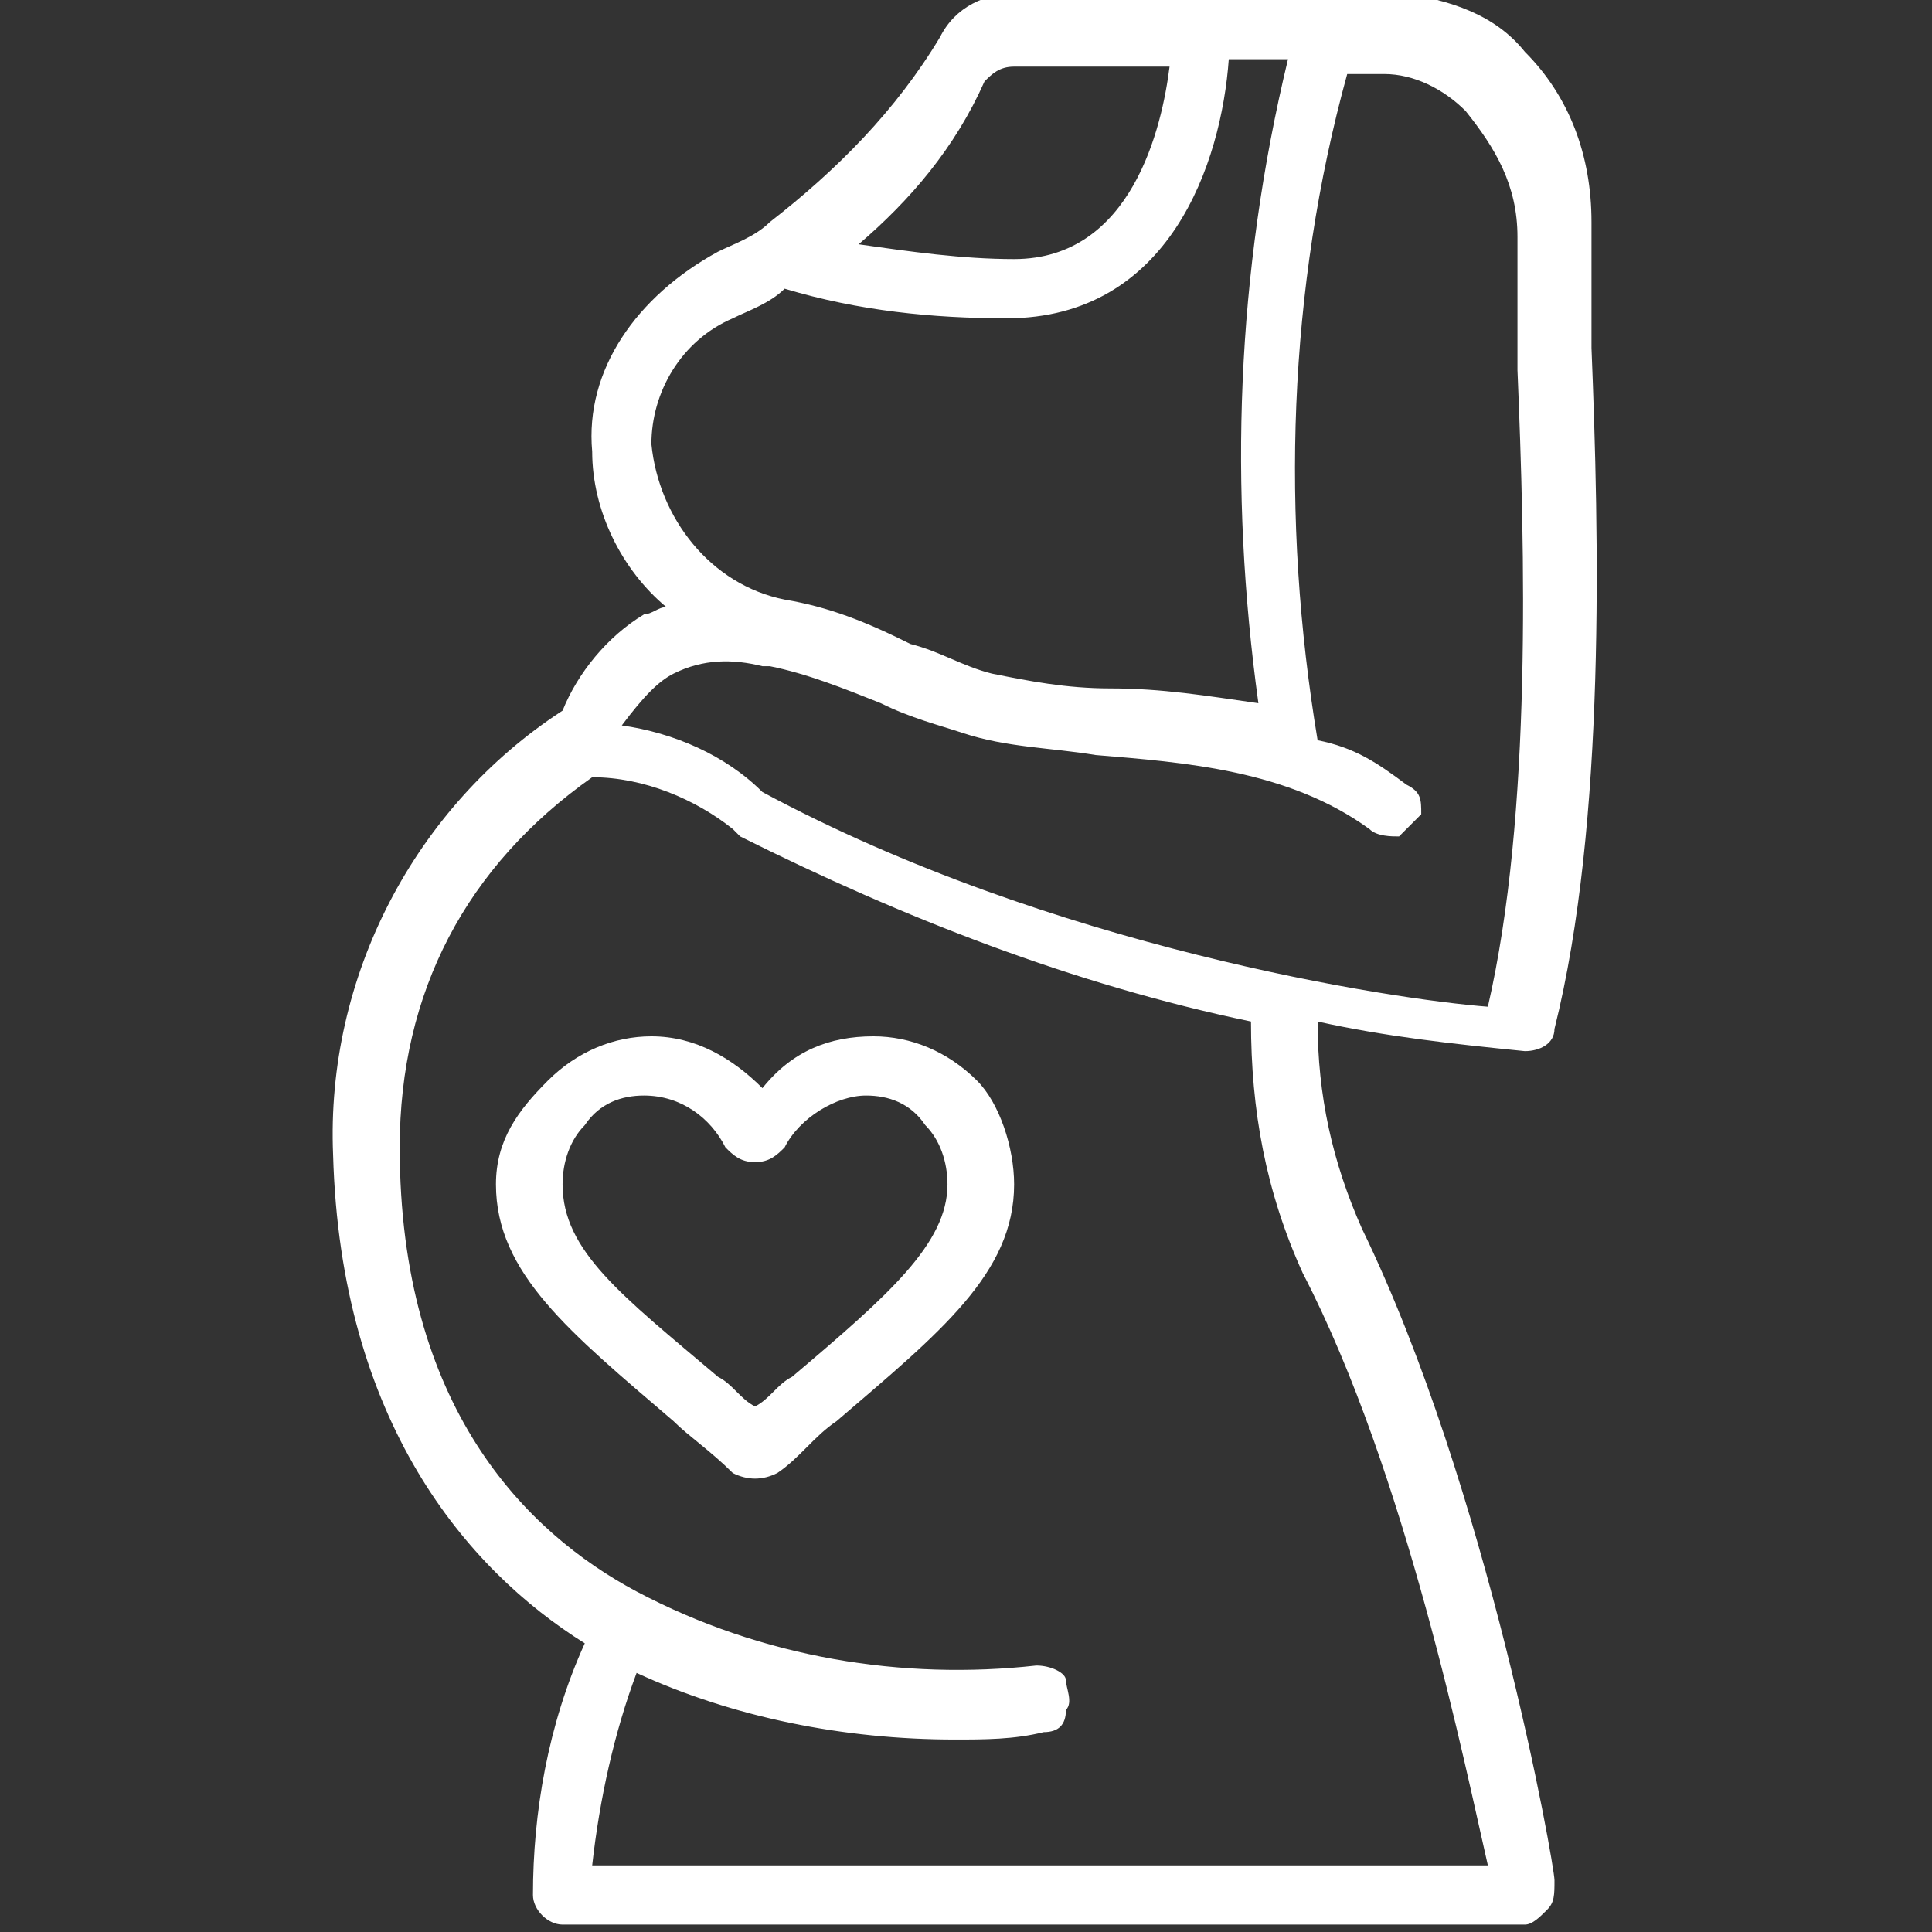
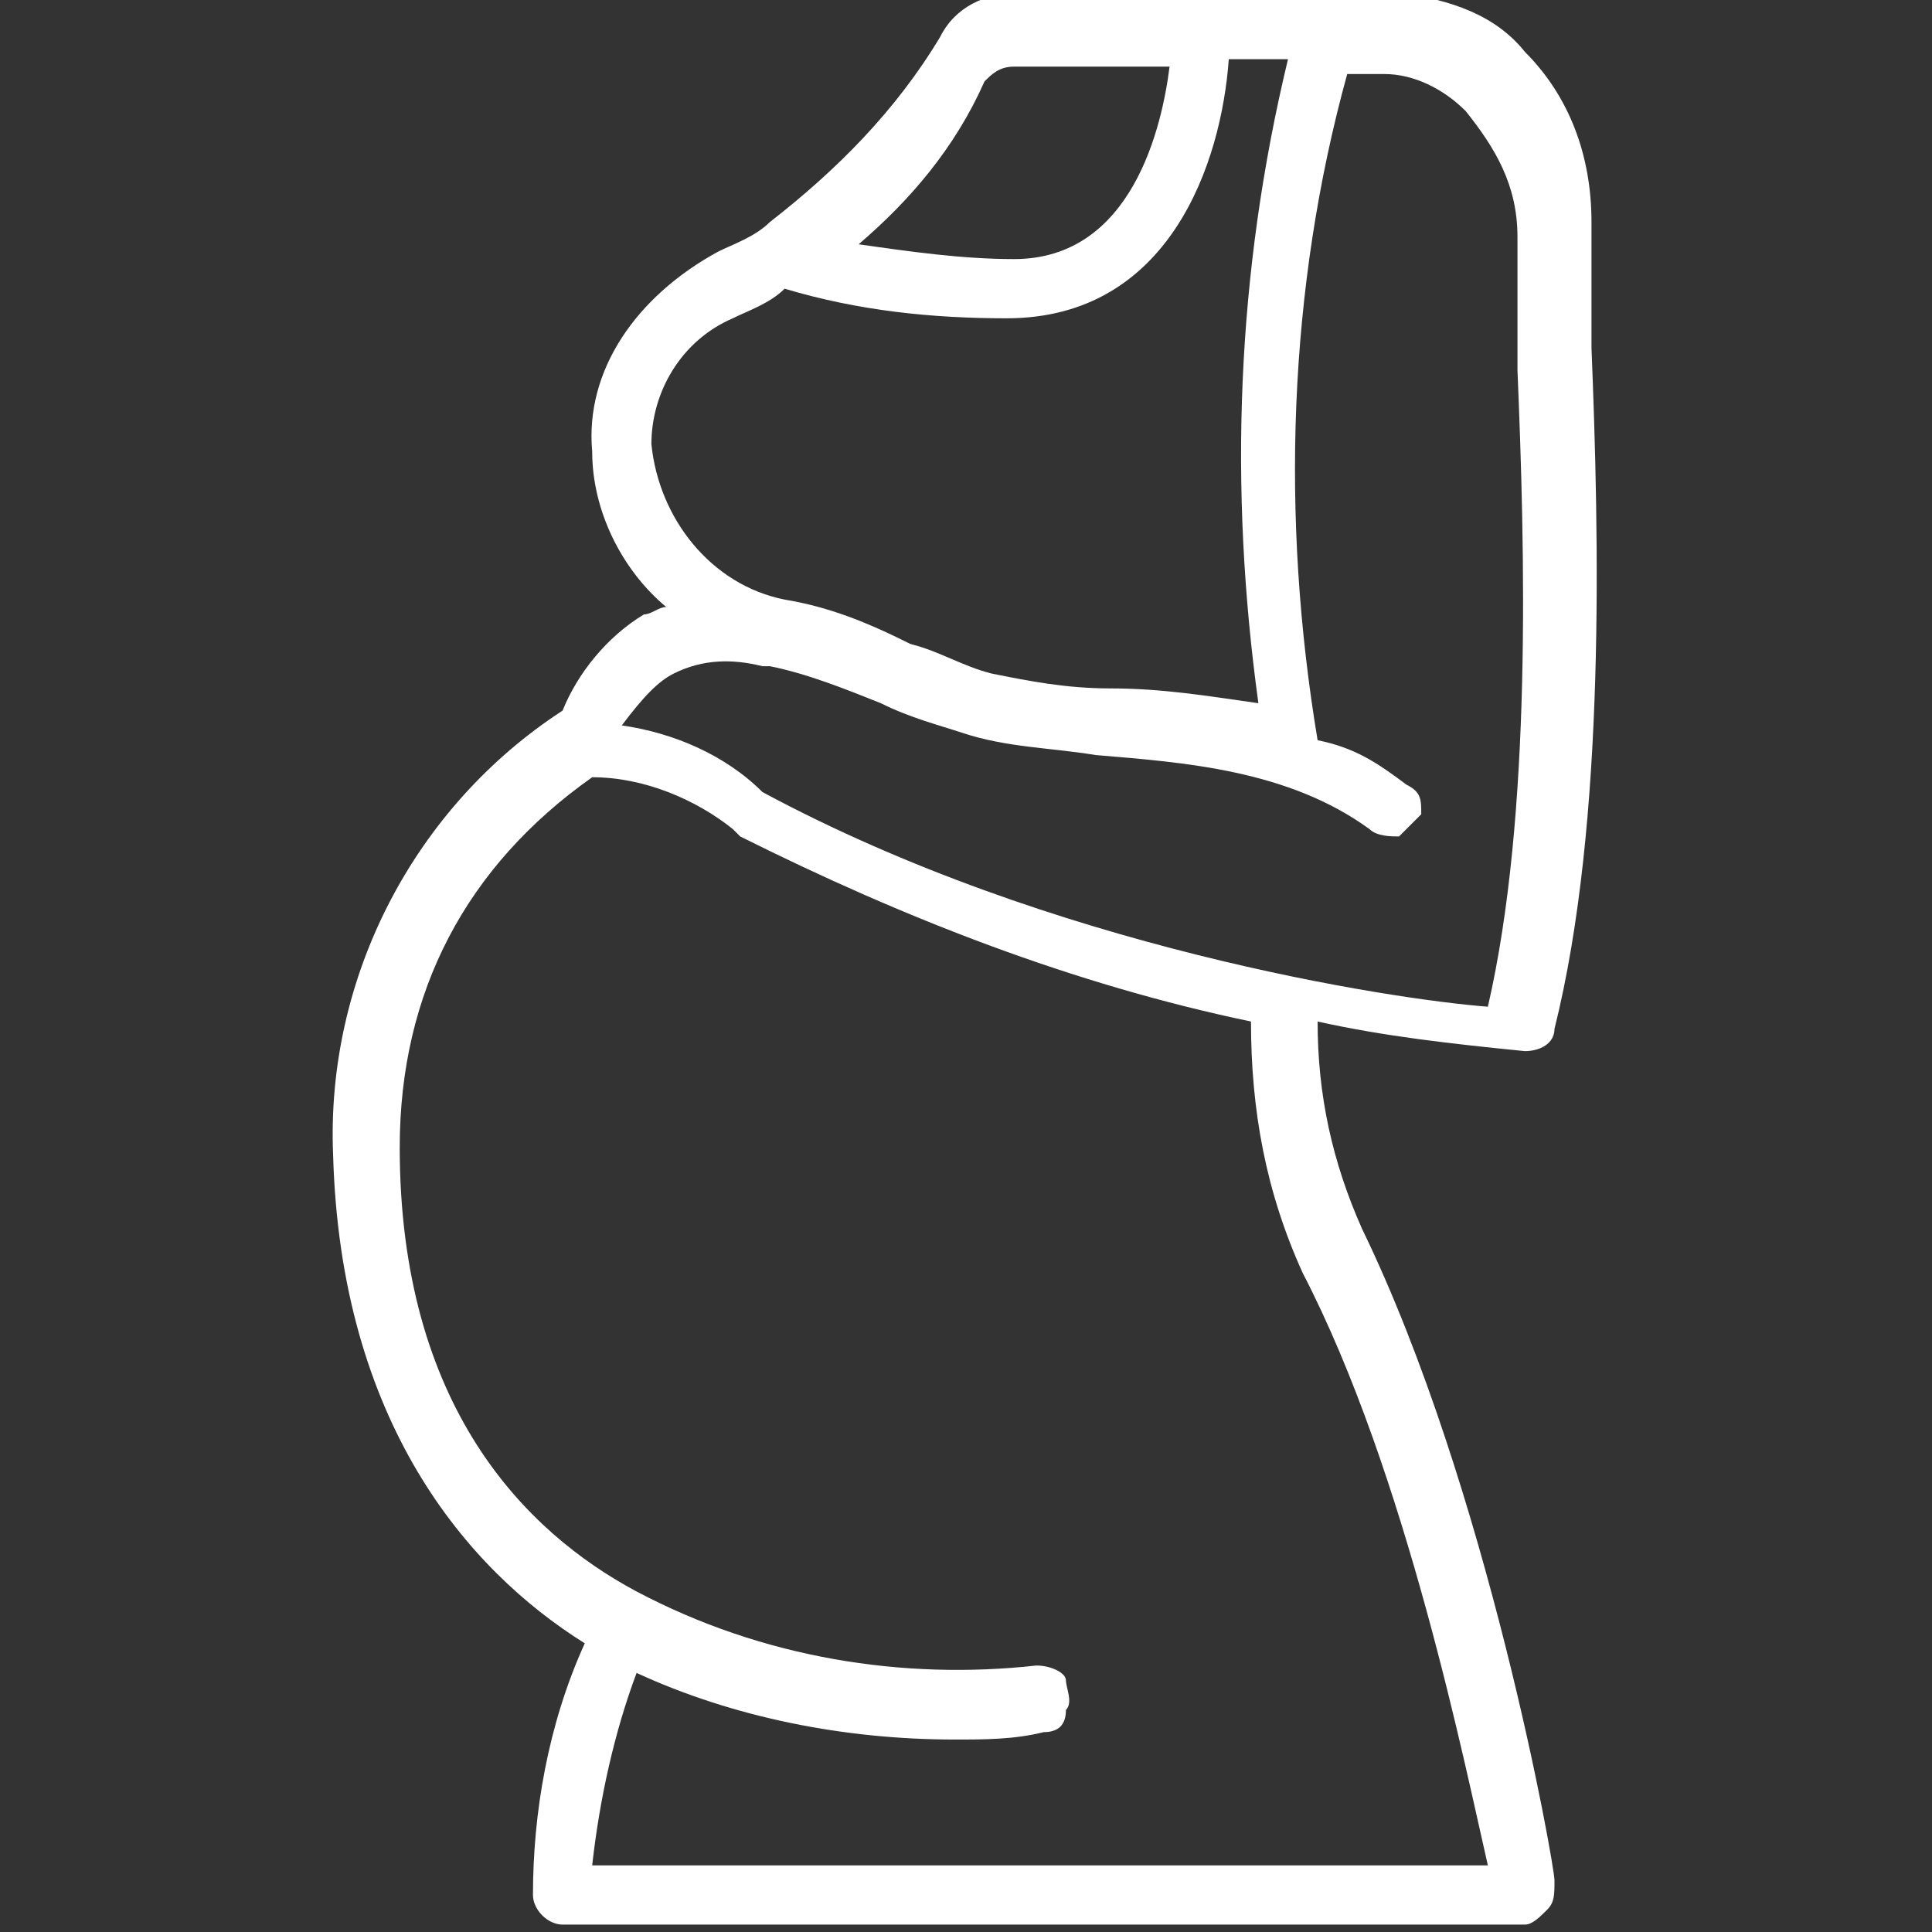
<svg xmlns="http://www.w3.org/2000/svg" version="1.1" id="Layer_1" x="0px" y="0px" viewBox="0 0 26.1 26.1" style="enable-background:new 0 0 26.1 26.1;" xml:space="preserve">
  <rect x="0" y="0" width="26.1" height="26.1" fill="#333333" stroke="none" />
  <style type="text/css">
	.st0{fill:#FFFFFF;}
</style>
  <g id="Page-1">
    <g transform="translate(-1)">
      <path id="Shape" class="st0" d="M8.9,22.2c-0.5,1.1-0.7,2.3-0.7,3.4c0,0.2,0.2,0.4,0.4,0.4h13c0.1,0,0.2-0.1,0.3-0.2    c0.1-0.1,0.1-0.2,0.1-0.4c0-0.2-0.9-5.3-2.6-8.8c-0.4-0.9-0.6-1.8-0.6-2.8c0.9,0.2,1.8,0.3,2.8,0.4l0,0c0.2,0,0.4-0.1,0.4-0.3    c0.7-2.8,0.6-6.7,0.5-9.2c0-0.7,0-1.3,0-1.7c0-0.9-0.3-1.7-0.9-2.3c-0.4-0.5-1-0.7-1.7-0.8h-5.1c-0.5,0-0.9,0.2-1.1,0.6    c-0.6,1-1.4,1.8-2.3,2.5c-0.2,0.2-0.5,0.3-0.7,0.4C9.6,4,8.9,5,9,6.1c0,0.8,0.4,1.6,1,2.1c-0.1,0-0.2,0.1-0.3,0.1    C9.2,8.6,8.8,9.1,8.6,9.6c-2,1.3-3.2,3.6-3.1,6C5.6,19.2,7.3,21.2,8.9,22.2z M14.3,1.1c0.1-0.1,0.2-0.2,0.4-0.2h2.1    c-0.1,0.8-0.5,2.6-2.1,2.6c-0.7,0-1.4-0.1-2.1-0.2C13.3,2.7,13.9,2,14.3,1.1L14.3,1.1z M9.8,6c0-0.7,0.4-1.4,1.1-1.7    c0.2-0.1,0.5-0.2,0.7-0.4c1,0.3,2,0.4,3,0.4c2.2,0,2.9-2.1,3-3.5h0.8c-0.7,2.9-0.8,5.8-0.4,8.7c-0.7-0.1-1.3-0.2-2-0.2    c-0.6,0-1.1-0.1-1.6-0.2c-0.4-0.1-0.7-0.3-1.1-0.4c-0.6-0.3-1.1-0.5-1.7-0.6C10.6,7.9,9.9,7,9.8,6L9.8,6z M10.1,9.1    c0.4-0.2,0.8-0.2,1.2-0.1c0,0,0.1,0,0.1,0c0.5,0.1,1,0.3,1.5,0.5c0.4,0.2,0.8,0.3,1.1,0.4c0.6,0.2,1.2,0.2,1.8,0.3    c1.2,0.1,2.6,0.2,3.7,1c0.1,0.1,0.3,0.1,0.4,0.1c0.1-0.1,0.2-0.2,0.3-0.3c0-0.2,0-0.3-0.2-0.4c-0.4-0.3-0.7-0.5-1.2-0.6    c-0.5-3-0.4-6.1,0.4-9h0.5c0.4,0,0.8,0.2,1.1,0.5c0.4,0.5,0.7,1,0.7,1.7c0,0.5,0,1.1,0,1.8c0.1,2.4,0.2,6-0.4,8.6    c-1.3-0.1-5.9-0.8-9.8-2.9c-0.5-0.5-1.2-0.8-1.9-0.9C9.7,9.4,9.9,9.2,10.1,9.1L10.1,9.1z M9,10.5L9,10.5c0.7,0,1.4,0.3,1.9,0.7    c0,0,0.1,0.1,0.1,0.1c2.2,1.1,4.5,2,6.9,2.5c0,1.2,0.2,2.3,0.7,3.4c1.4,2.7,2.2,6.7,2.5,8H9c0.1-0.9,0.3-1.8,0.6-2.6    c1.3,0.6,2.8,0.9,4.3,0.9c0.4,0,0.8,0,1.2-0.1c0.2,0,0.3-0.1,0.3-0.3c0.1-0.1,0-0.3,0-0.4s-0.2-0.2-0.4-0.2    c-1.8,0.2-3.7-0.1-5.4-1c-1.5-0.8-3.2-2.5-3.2-6C6.4,13.4,7.3,11.7,9,10.5L9,10.5z" />
-       <path class="st0" d="M10.1,19.2c0.2,0.2,0.5,0.4,0.8,0.7c0.2,0.1,0.4,0.1,0.6,0c0.3-0.2,0.5-0.5,0.8-0.7c1.4-1.2,2.4-2,2.4-3.2    c0-0.5-0.2-1.1-0.5-1.4c-0.4-0.4-0.9-0.6-1.4-0.6c-0.6,0-1.1,0.2-1.5,0.7c-0.4-0.4-0.9-0.7-1.5-0.7c-0.5,0-1,0.2-1.4,0.6    S7.7,15.4,7.7,16C7.7,17.2,8.7,18,10.1,19.2L10.1,19.2z M9.7,14.8c0.5,0,0.9,0.3,1.1,0.7c0.1,0.1,0.2,0.2,0.4,0.2h0    c0.2,0,0.3-0.1,0.4-0.2c0.2-0.4,0.7-0.7,1.1-0.7c0.3,0,0.6,0.1,0.8,0.4c0.2,0.2,0.3,0.5,0.3,0.8c0,0.8-0.8,1.5-2.1,2.6    c-0.2,0.1-0.3,0.3-0.5,0.4c-0.2-0.1-0.3-0.3-0.5-0.4c-1.3-1.1-2.1-1.7-2.1-2.6c0-0.3,0.1-0.6,0.3-0.8C9.1,14.9,9.4,14.8,9.7,14.8z    " />
    </g>
  </g>
</svg>